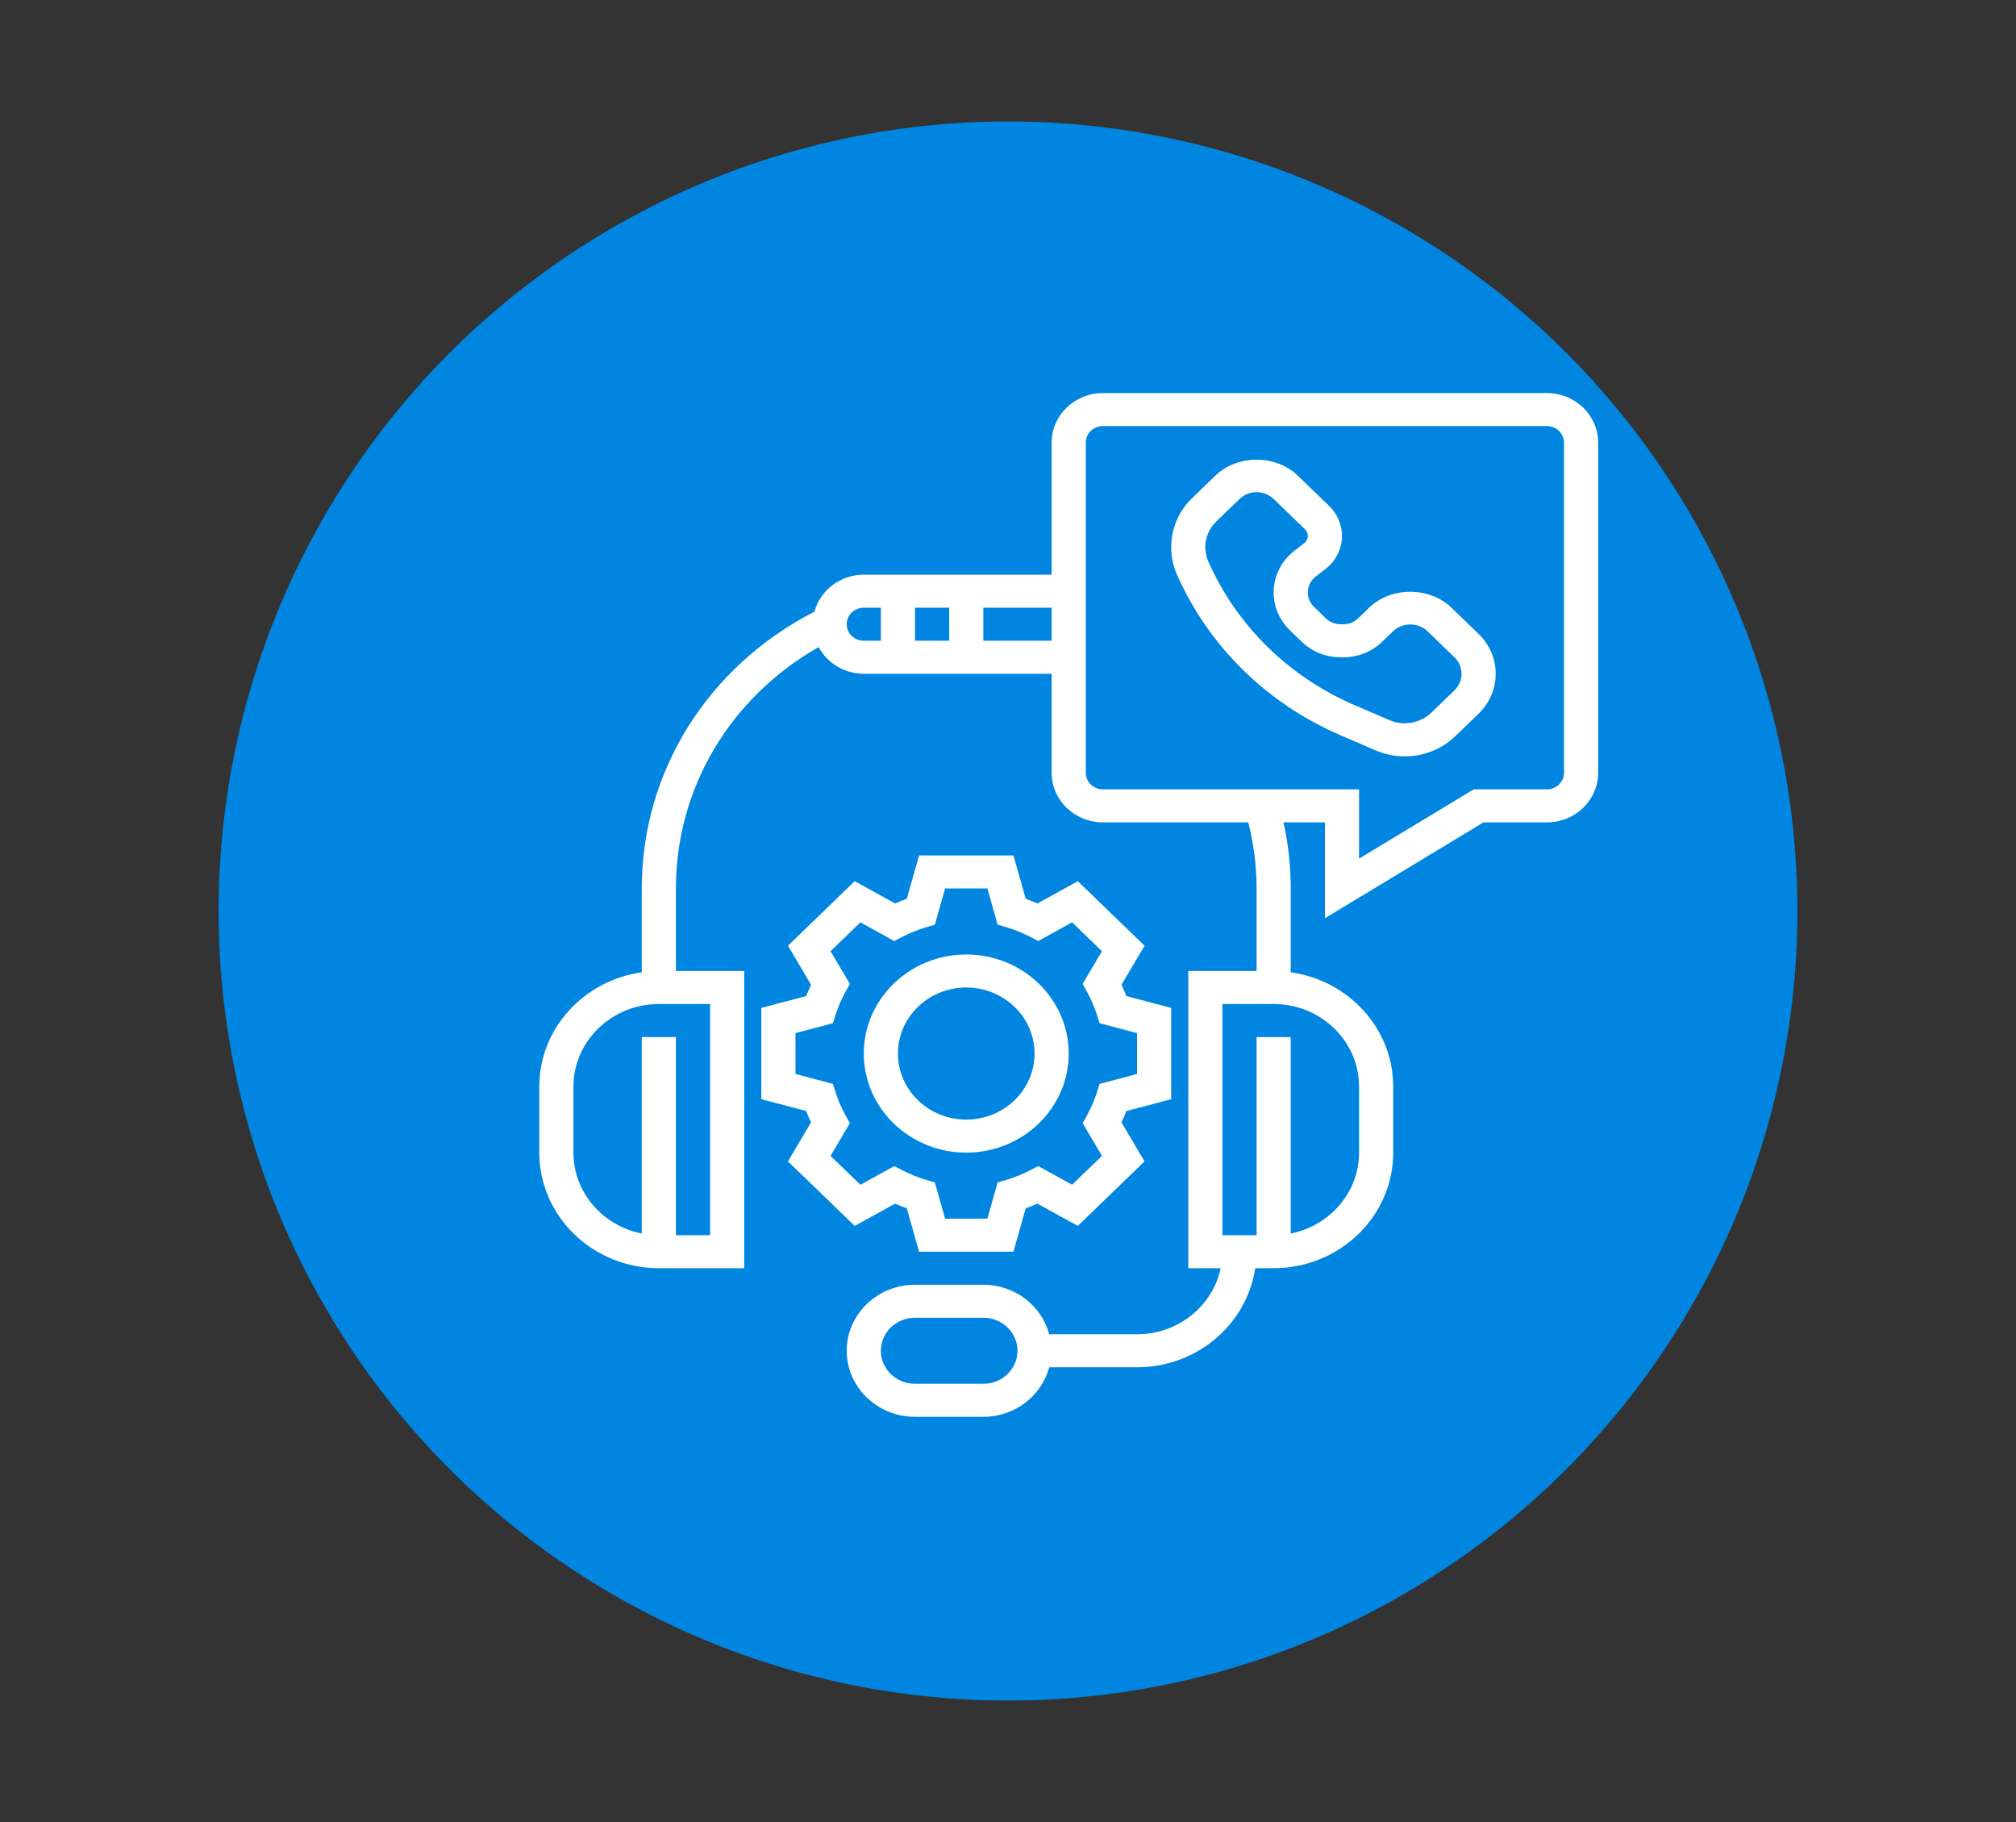
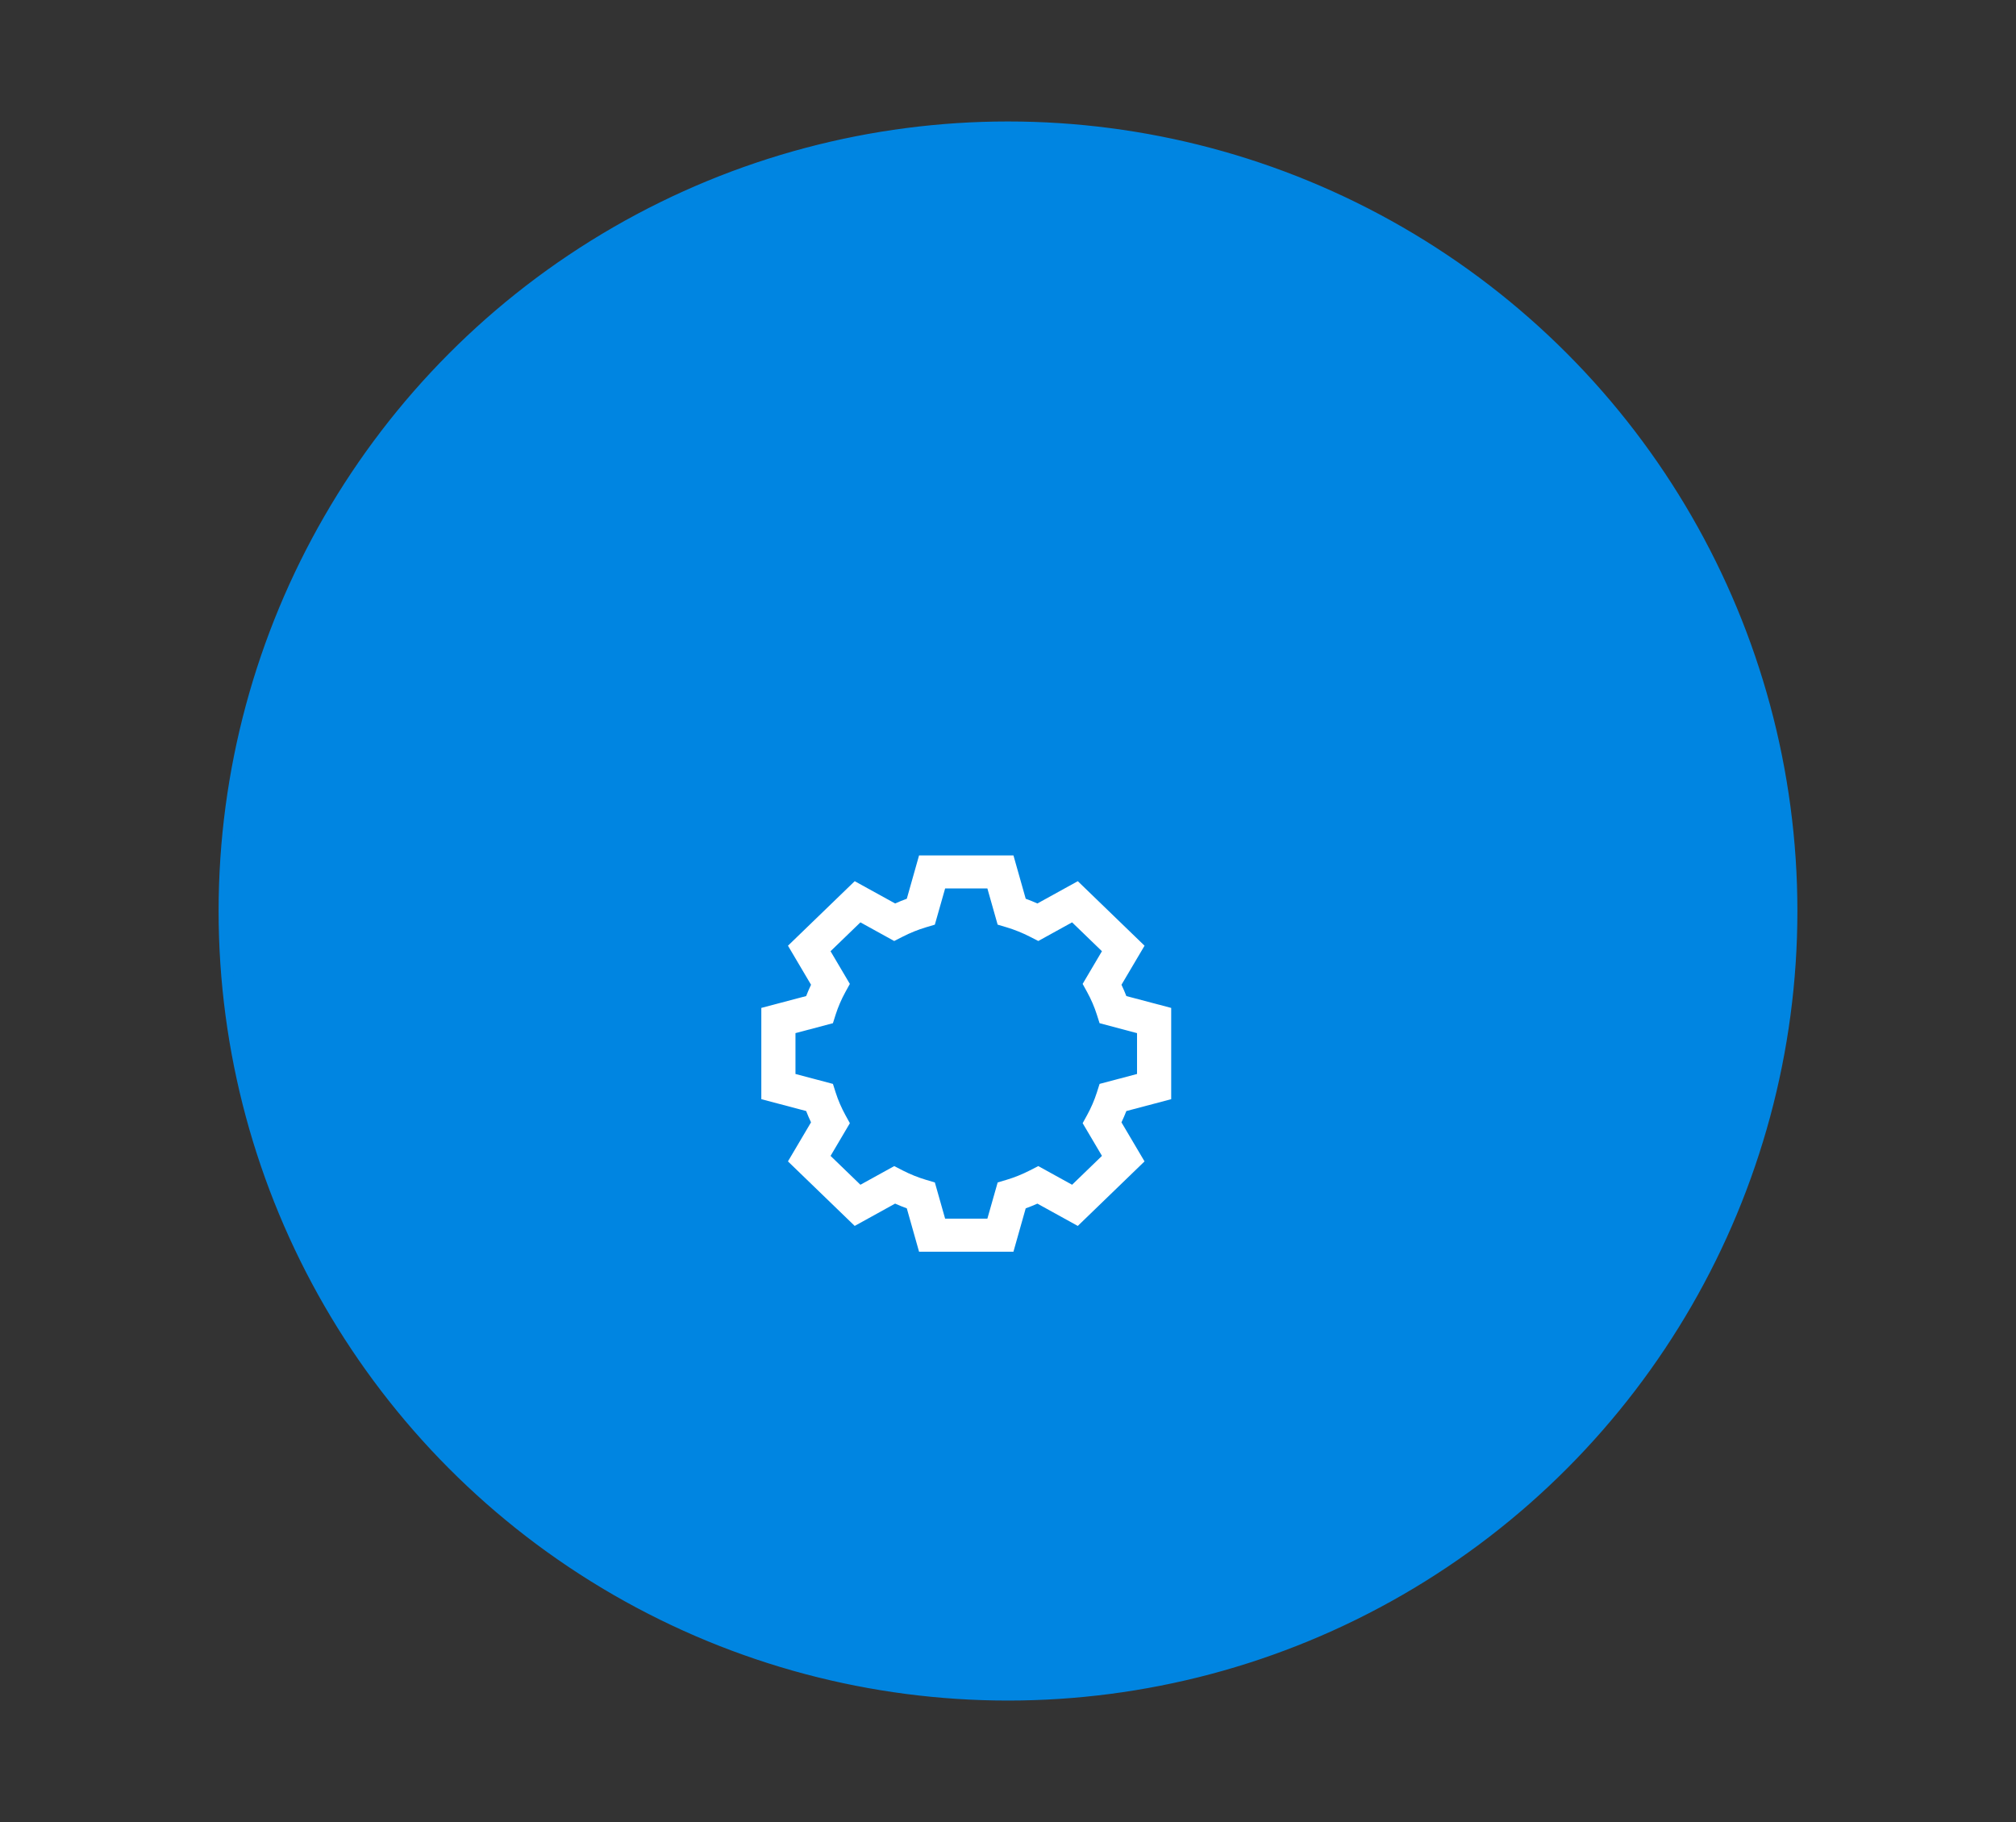
<svg xmlns="http://www.w3.org/2000/svg" width="166" height="150" viewBox="0 0 166 150" fill="none">
  <rect x="0" y="0" width="166" height="150" fill="#333333" stroke="none" />
  <circle cx="83" cy="75" r="64.5" fill="#0085E1" stroke="#0085E1" />
-   <path d="M119.52 50.033C117.704 48.281 114.546 48.281 112.73 50.033L111.832 50.902C111.504 51.219 111.068 51.393 110.604 51.393H110.396C109.932 51.393 109.496 51.219 109.168 50.901L108.198 49.964C107.869 49.645 107.688 49.223 107.688 48.775C107.688 48.262 107.925 47.784 108.34 47.464L109.147 46.84C110.006 46.174 110.5 45.182 110.5 44.117C110.5 43.2 110.116 42.301 109.444 41.653L106.863 39.158C105.048 37.406 101.89 37.405 100.074 39.158L98.167 41.003C97.052 42.078 96.438 43.511 96.438 45.065C96.438 45.84 96.598 46.596 96.914 47.311C99.541 53.235 104.343 57.94 110.435 60.556L113.277 61.776C114.035 62.102 114.841 62.268 115.672 62.268C117.246 62.268 118.727 61.675 119.842 60.599L121.75 58.754C122.657 57.877 123.156 56.712 123.156 55.471C123.156 54.23 122.657 53.065 121.75 52.189L119.52 50.033ZM119.762 56.83L117.855 58.675C116.96 59.535 115.571 59.788 114.421 59.291L111.579 58.07C106.136 55.732 101.846 51.53 99.5 46.239C99.334 45.866 99.25 45.47 99.25 45.034C99.25 44.237 99.572 43.489 100.154 42.927L102.062 41.082C102.439 40.718 102.937 40.518 103.469 40.518C104 40.518 104.498 40.718 104.875 41.081L107.455 43.575C107.602 43.718 107.688 43.916 107.688 44.117C107.688 44.351 107.579 44.57 107.389 44.717L106.584 45.341C105.497 46.18 104.875 47.43 104.875 48.775C104.875 49.949 105.347 51.053 106.207 51.885L107.177 52.822C108.038 53.654 109.181 54.112 110.396 54.112H110.604C111.819 54.112 112.962 53.654 113.82 52.824L114.719 51.957C115.471 51.23 116.779 51.23 117.531 51.957L119.762 54.112C120.138 54.474 120.344 54.957 120.344 55.471C120.344 55.985 120.138 56.467 119.762 56.83Z" fill="white" />
  <path d="M70.378 100.925L73.704 99.088C74.023 99.23 74.344 99.36 74.667 99.477L75.676 103.047H83.448L84.458 99.478C84.78 99.362 85.102 99.231 85.421 99.09L88.747 100.926L94.242 95.614L92.343 92.399C92.489 92.09 92.624 91.78 92.745 91.468L96.438 90.492V82.978L92.746 82.002C92.625 81.691 92.49 81.38 92.344 81.071L94.244 77.856L88.748 72.544L85.421 74.379C85.103 74.238 84.782 74.107 84.459 73.99L83.449 70.422H75.677L74.667 73.99C74.345 74.107 74.023 74.236 73.706 74.379L70.378 72.544L64.883 77.856L66.782 81.071C66.636 81.38 66.501 81.69 66.38 82.002L62.688 82.977V90.49L66.379 91.466C66.5 91.778 66.635 92.089 66.781 92.397L64.881 95.612L70.378 100.925ZM65.5 88.415V85.053L68.584 84.236L68.81 83.523C69.011 82.895 69.281 82.269 69.615 81.661L69.978 81.002L68.388 78.31L70.847 75.934L73.629 77.469L74.313 77.12C74.944 76.797 75.593 76.535 76.24 76.342L76.976 76.123L77.824 73.141H81.302L82.147 76.122L82.884 76.341C83.531 76.535 84.179 76.796 84.811 77.118L85.494 77.468L88.277 75.933L90.735 78.309L89.146 81.001L89.509 81.66C89.842 82.267 90.114 82.894 90.313 83.522L90.54 84.234L93.625 85.054V88.416L90.541 89.233L90.315 89.945C90.114 90.573 89.844 91.2 89.51 91.808L89.147 92.467L90.737 95.158L88.278 97.535L85.494 95.999L84.812 96.349C84.183 96.671 83.535 96.934 82.885 97.127L82.149 97.346L81.301 100.328H77.823L76.978 97.347L76.241 97.128C75.591 96.934 74.943 96.673 74.314 96.351L73.632 96L70.848 97.536L68.39 95.16L69.979 92.468L69.616 91.809C69.283 91.201 69.011 90.575 68.812 89.947L68.585 89.234L65.5 88.415Z" fill="white" />
-   <path d="M79.562 94.891C84.216 94.891 88 91.233 88 86.734C88 82.236 84.216 78.578 79.562 78.578C74.909 78.578 71.125 82.236 71.125 86.734C71.125 91.233 74.909 94.891 79.562 94.891ZM79.562 81.297C82.665 81.297 85.188 83.736 85.188 86.734C85.188 89.733 82.665 92.172 79.562 92.172C76.46 92.172 73.938 89.733 73.938 86.734C73.938 83.736 76.46 81.297 79.562 81.297Z" fill="white" />
-   <path d="M127.375 32.359H90.812C88.487 32.359 86.594 34.189 86.594 36.438V47.312H71.125C69.17 47.312 67.538 48.609 67.061 50.356C58.278 54.86 52.844 63.518 52.844 73.141V80.046C48.082 80.71 44.406 84.669 44.406 89.453V94.891C44.406 100.136 48.823 104.406 54.25 104.406H61.281V79.938H55.656V73.141C55.656 64.892 60.115 57.426 67.404 53.271C68.11 54.57 69.504 55.469 71.125 55.469H86.594V63.625C86.594 65.873 88.487 67.703 90.812 67.703H102.787C103.231 69.474 103.469 71.297 103.469 73.141V79.938H97.844V104.406H100.514C99.86 107.504 97.021 109.844 93.625 109.844H86.394C85.766 107.504 83.583 105.766 80.969 105.766H75.344C72.242 105.766 69.719 108.204 69.719 111.203C69.719 114.202 72.242 116.641 75.344 116.641H80.969C83.583 116.641 85.766 114.902 86.394 112.562H93.625C98.574 112.562 102.67 109.009 103.356 104.406H104.875C110.302 104.406 114.719 100.136 114.719 94.891V89.453C114.719 84.669 111.043 80.71 106.281 80.046V73.141C106.281 71.303 106.08 69.481 105.685 67.703H109.094V75.593L122.154 67.703H127.375C129.701 67.703 131.594 65.873 131.594 63.625V36.438C131.594 34.189 129.701 32.359 127.375 32.359ZM58.469 101.688H55.656V85.375H52.844V101.55C49.639 100.918 47.219 98.172 47.219 94.891V89.453C47.219 85.705 50.373 82.656 54.25 82.656H58.469V101.688ZM80.969 113.922H75.344C73.793 113.922 72.531 112.703 72.531 111.203C72.531 109.704 73.793 108.484 75.344 108.484H80.969C82.52 108.484 83.781 109.704 83.781 111.203C83.781 112.703 82.52 113.922 80.969 113.922ZM111.906 89.453V94.891C111.906 98.172 109.486 100.918 106.281 101.55V85.375H103.469V101.688H100.656V82.656H104.875C108.752 82.656 111.906 85.705 111.906 89.453ZM78.156 50.031V52.75H75.344V50.031H78.156ZM69.719 51.391C69.719 50.642 70.349 50.031 71.125 50.031H72.531V52.75H71.125C70.349 52.75 69.719 52.14 69.719 51.391ZM80.969 52.75V50.031H86.594V52.75H80.969ZM128.781 63.625C128.781 64.374 128.151 64.984 127.375 64.984H121.346L111.906 70.688V64.984H90.812C90.036 64.984 89.406 64.374 89.406 63.625V36.438C89.406 35.688 90.036 35.078 90.812 35.078H127.375C128.151 35.078 128.781 35.688 128.781 36.438V63.625Z" fill="white" />
</svg>